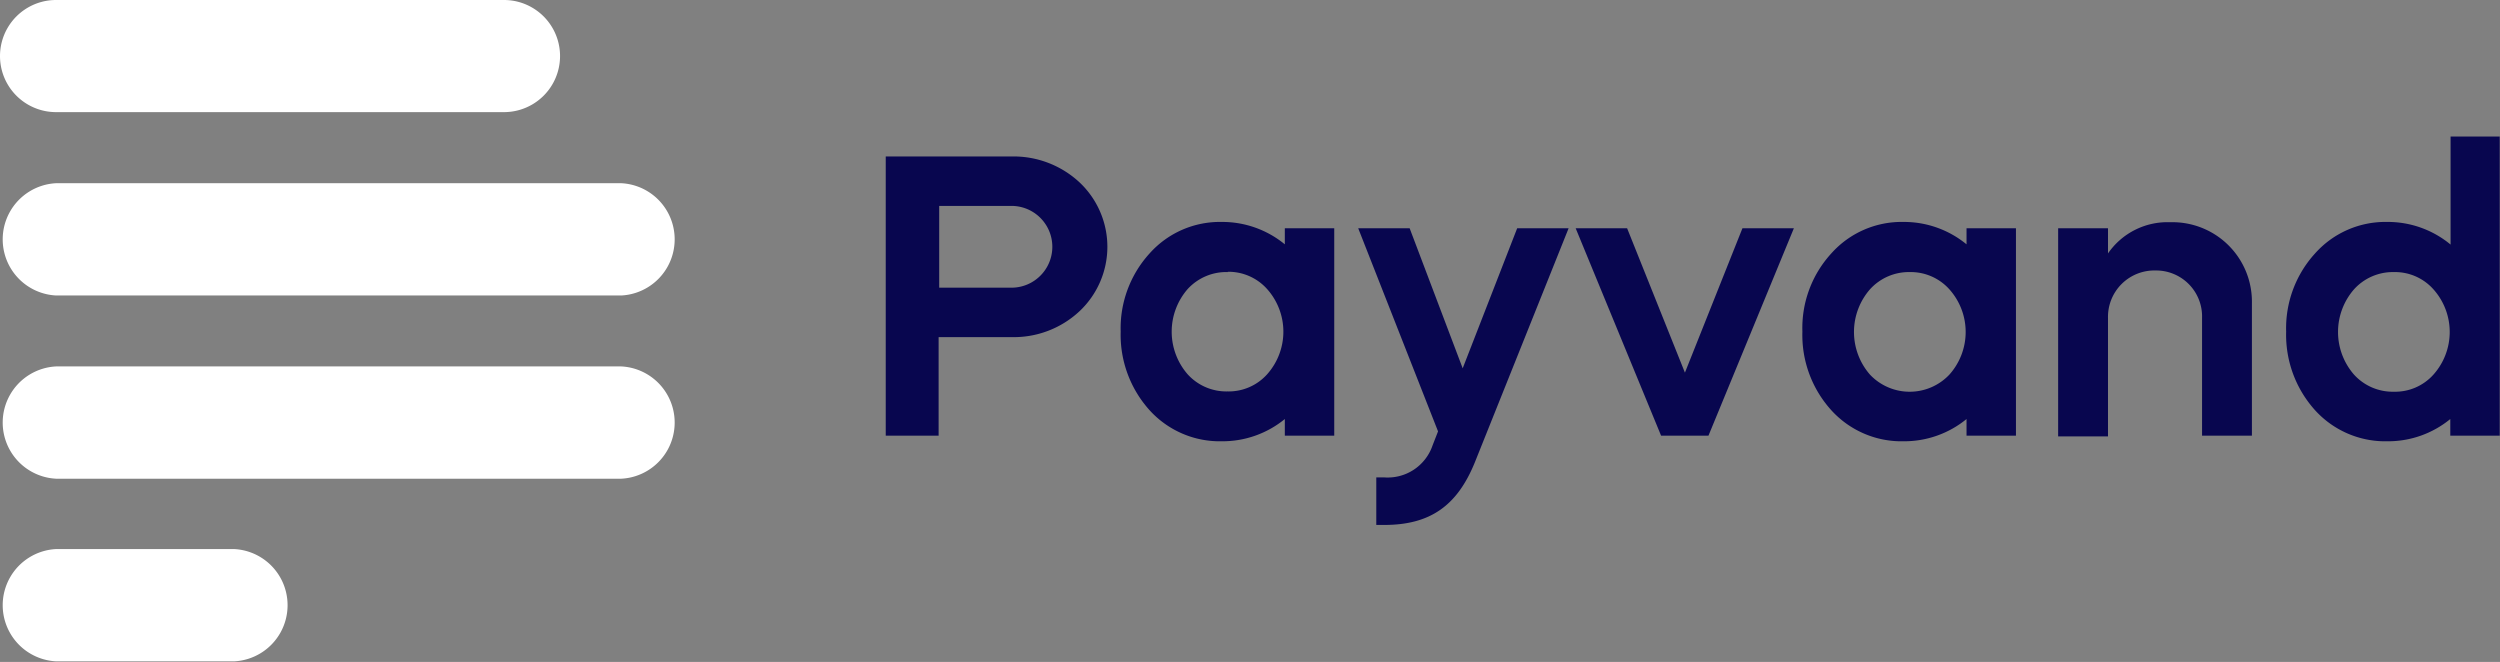
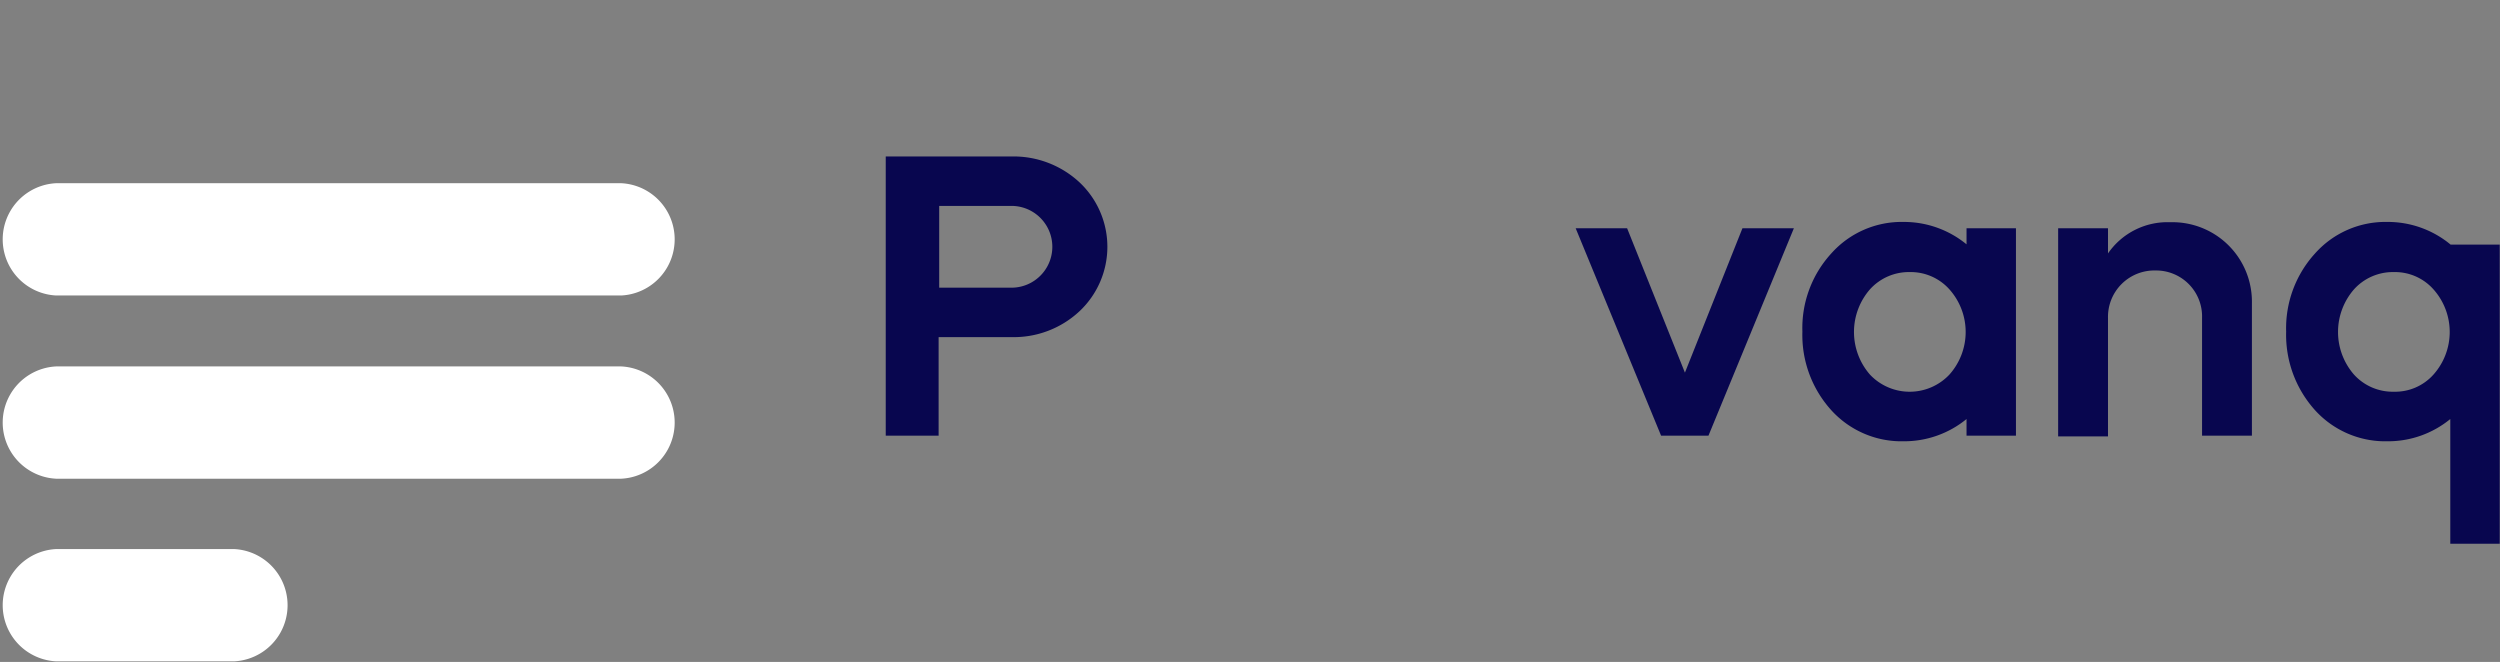
<svg xmlns="http://www.w3.org/2000/svg" id="Layer_1" data-name="Layer 1" viewBox="0 0 173.02 45.81">
  <rect x="0" y="0" width="173.02" height="45.81" fill="#808080" stroke="none" />
  <defs>
    <style>.cls-1{fill:#fff;}.cls-2{fill:#08064f;}</style>
  </defs>
-   <path class="cls-1" d="M876.88,525.76h31a3.88,3.88,0,0,0,0-7.76h-31a3.88,3.88,0,0,0,0,7.76Z" transform="translate(-873 -518)" />
  <path class="cls-1" d="M876.88,538.45H916a3.89,3.89,0,0,0,0-7.77H876.88a3.89,3.89,0,0,0,0,7.77Z" transform="translate(-873 -518)" />
  <path class="cls-1" d="M916,543.36H876.88a3.89,3.89,0,0,0,0,7.77H916a3.89,3.89,0,0,0,0-7.77Z" transform="translate(-873 -518)" />
  <path class="cls-1" d="M889.21,556H876.88a3.89,3.89,0,0,0,0,7.77h12.33a3.89,3.89,0,0,0,0-7.77Z" transform="translate(-873 -518)" />
  <path class="cls-2" d="M938,532.25v5.66h5a2.83,2.83,0,0,0,0-5.66Zm0,15.9h-3.7V528.83h8.66a6.7,6.7,0,0,1,4.75,1.79,6.12,6.12,0,0,1,0,8.92,6.66,6.66,0,0,1-4.75,1.79h-5v6.82Z" transform="translate(-873 -518)" />
-   <path class="cls-2" d="M958,536.83A3.63,3.63,0,0,0,955.2,538a4.49,4.49,0,0,0,0,5.91,3.62,3.62,0,0,0,2.76,1.18,3.57,3.57,0,0,0,2.73-1.18,4.43,4.43,0,0,0,0-5.91,3.58,3.58,0,0,0-2.73-1.19Zm3.92-1.9V533.8h3.42v14.35h-3.42V547a6.81,6.81,0,0,1-4.36,1.54,6.56,6.56,0,0,1-5-2.15,7.79,7.79,0,0,1-2-5.44,7.69,7.69,0,0,1,2-5.41,6.52,6.52,0,0,1,5-2.18,6.82,6.82,0,0,1,4.36,1.55Z" transform="translate(-873 -518)" />
-   <path class="cls-2" d="M972.53,547.87,967,533.8h3.56l3.67,9.69L978,533.8h3.56L975.07,550c-1.22,3-3.09,4.33-6.27,4.33h-.55v-3.29h.55a3.28,3.28,0,0,0,3.34-2.2l.39-1Z" transform="translate(-873 -518)" />
  <polygon class="cls-2" points="109.05 15.8 112.61 15.8 116.61 25.79 120.59 15.8 124.15 15.8 118.24 30.15 114.96 30.15 109.05 15.8 109.05 15.8" />
  <path class="cls-2" d="M1005.18,536.83a3.63,3.63,0,0,0-2.76,1.19,4.49,4.49,0,0,0,0,5.91,3.78,3.78,0,0,0,5.49,0,4.43,4.43,0,0,0,0-5.91,3.59,3.59,0,0,0-2.73-1.19Zm3.92-1.9V533.8h3.42v14.35h-3.42V547a6.81,6.81,0,0,1-4.36,1.54,6.56,6.56,0,0,1-5-2.15,7.75,7.75,0,0,1-2-5.44,7.64,7.64,0,0,1,2-5.41,6.52,6.52,0,0,1,5-2.18,6.82,6.82,0,0,1,4.36,1.55Z" transform="translate(-873 -518)" />
  <path class="cls-2" d="M1015.44,533.8h3.45v1.74a5,5,0,0,1,4.31-2.16,5.5,5.5,0,0,1,5.65,5.61v9.16h-3.45V540a3.18,3.18,0,0,0-3.22-3.28,3.21,3.21,0,0,0-3.29,3.28v8.2h-3.45V533.8Z" transform="translate(-873 -518)" />
-   <path class="cls-2" d="M1038.68,536.83a3.63,3.63,0,0,0-2.76,1.19,4.49,4.49,0,0,0,0,5.91,3.62,3.62,0,0,0,2.76,1.18,3.55,3.55,0,0,0,2.73-1.18,4.43,4.43,0,0,0,0-5.91,3.56,3.56,0,0,0-2.73-1.19Zm3.92-1.9v-7.48H1046v20.7h-3.42V547a6.79,6.79,0,0,1-4.36,1.54,6.56,6.56,0,0,1-5-2.15,7.79,7.79,0,0,1-2-5.44,7.68,7.68,0,0,1,2-5.41,6.52,6.52,0,0,1,5-2.18,6.8,6.8,0,0,1,4.36,1.55Z" transform="translate(-873 -518)" />
+   <path class="cls-2" d="M1038.68,536.83a3.63,3.63,0,0,0-2.76,1.19,4.49,4.49,0,0,0,0,5.91,3.62,3.62,0,0,0,2.76,1.18,3.55,3.55,0,0,0,2.73-1.18,4.43,4.43,0,0,0,0-5.91,3.56,3.56,0,0,0-2.73-1.19Zm3.92-1.9H1046v20.7h-3.42V547a6.79,6.79,0,0,1-4.36,1.54,6.56,6.56,0,0,1-5-2.15,7.79,7.79,0,0,1-2-5.44,7.68,7.68,0,0,1,2-5.41,6.52,6.52,0,0,1,5-2.18,6.8,6.8,0,0,1,4.36,1.55Z" transform="translate(-873 -518)" />
</svg>